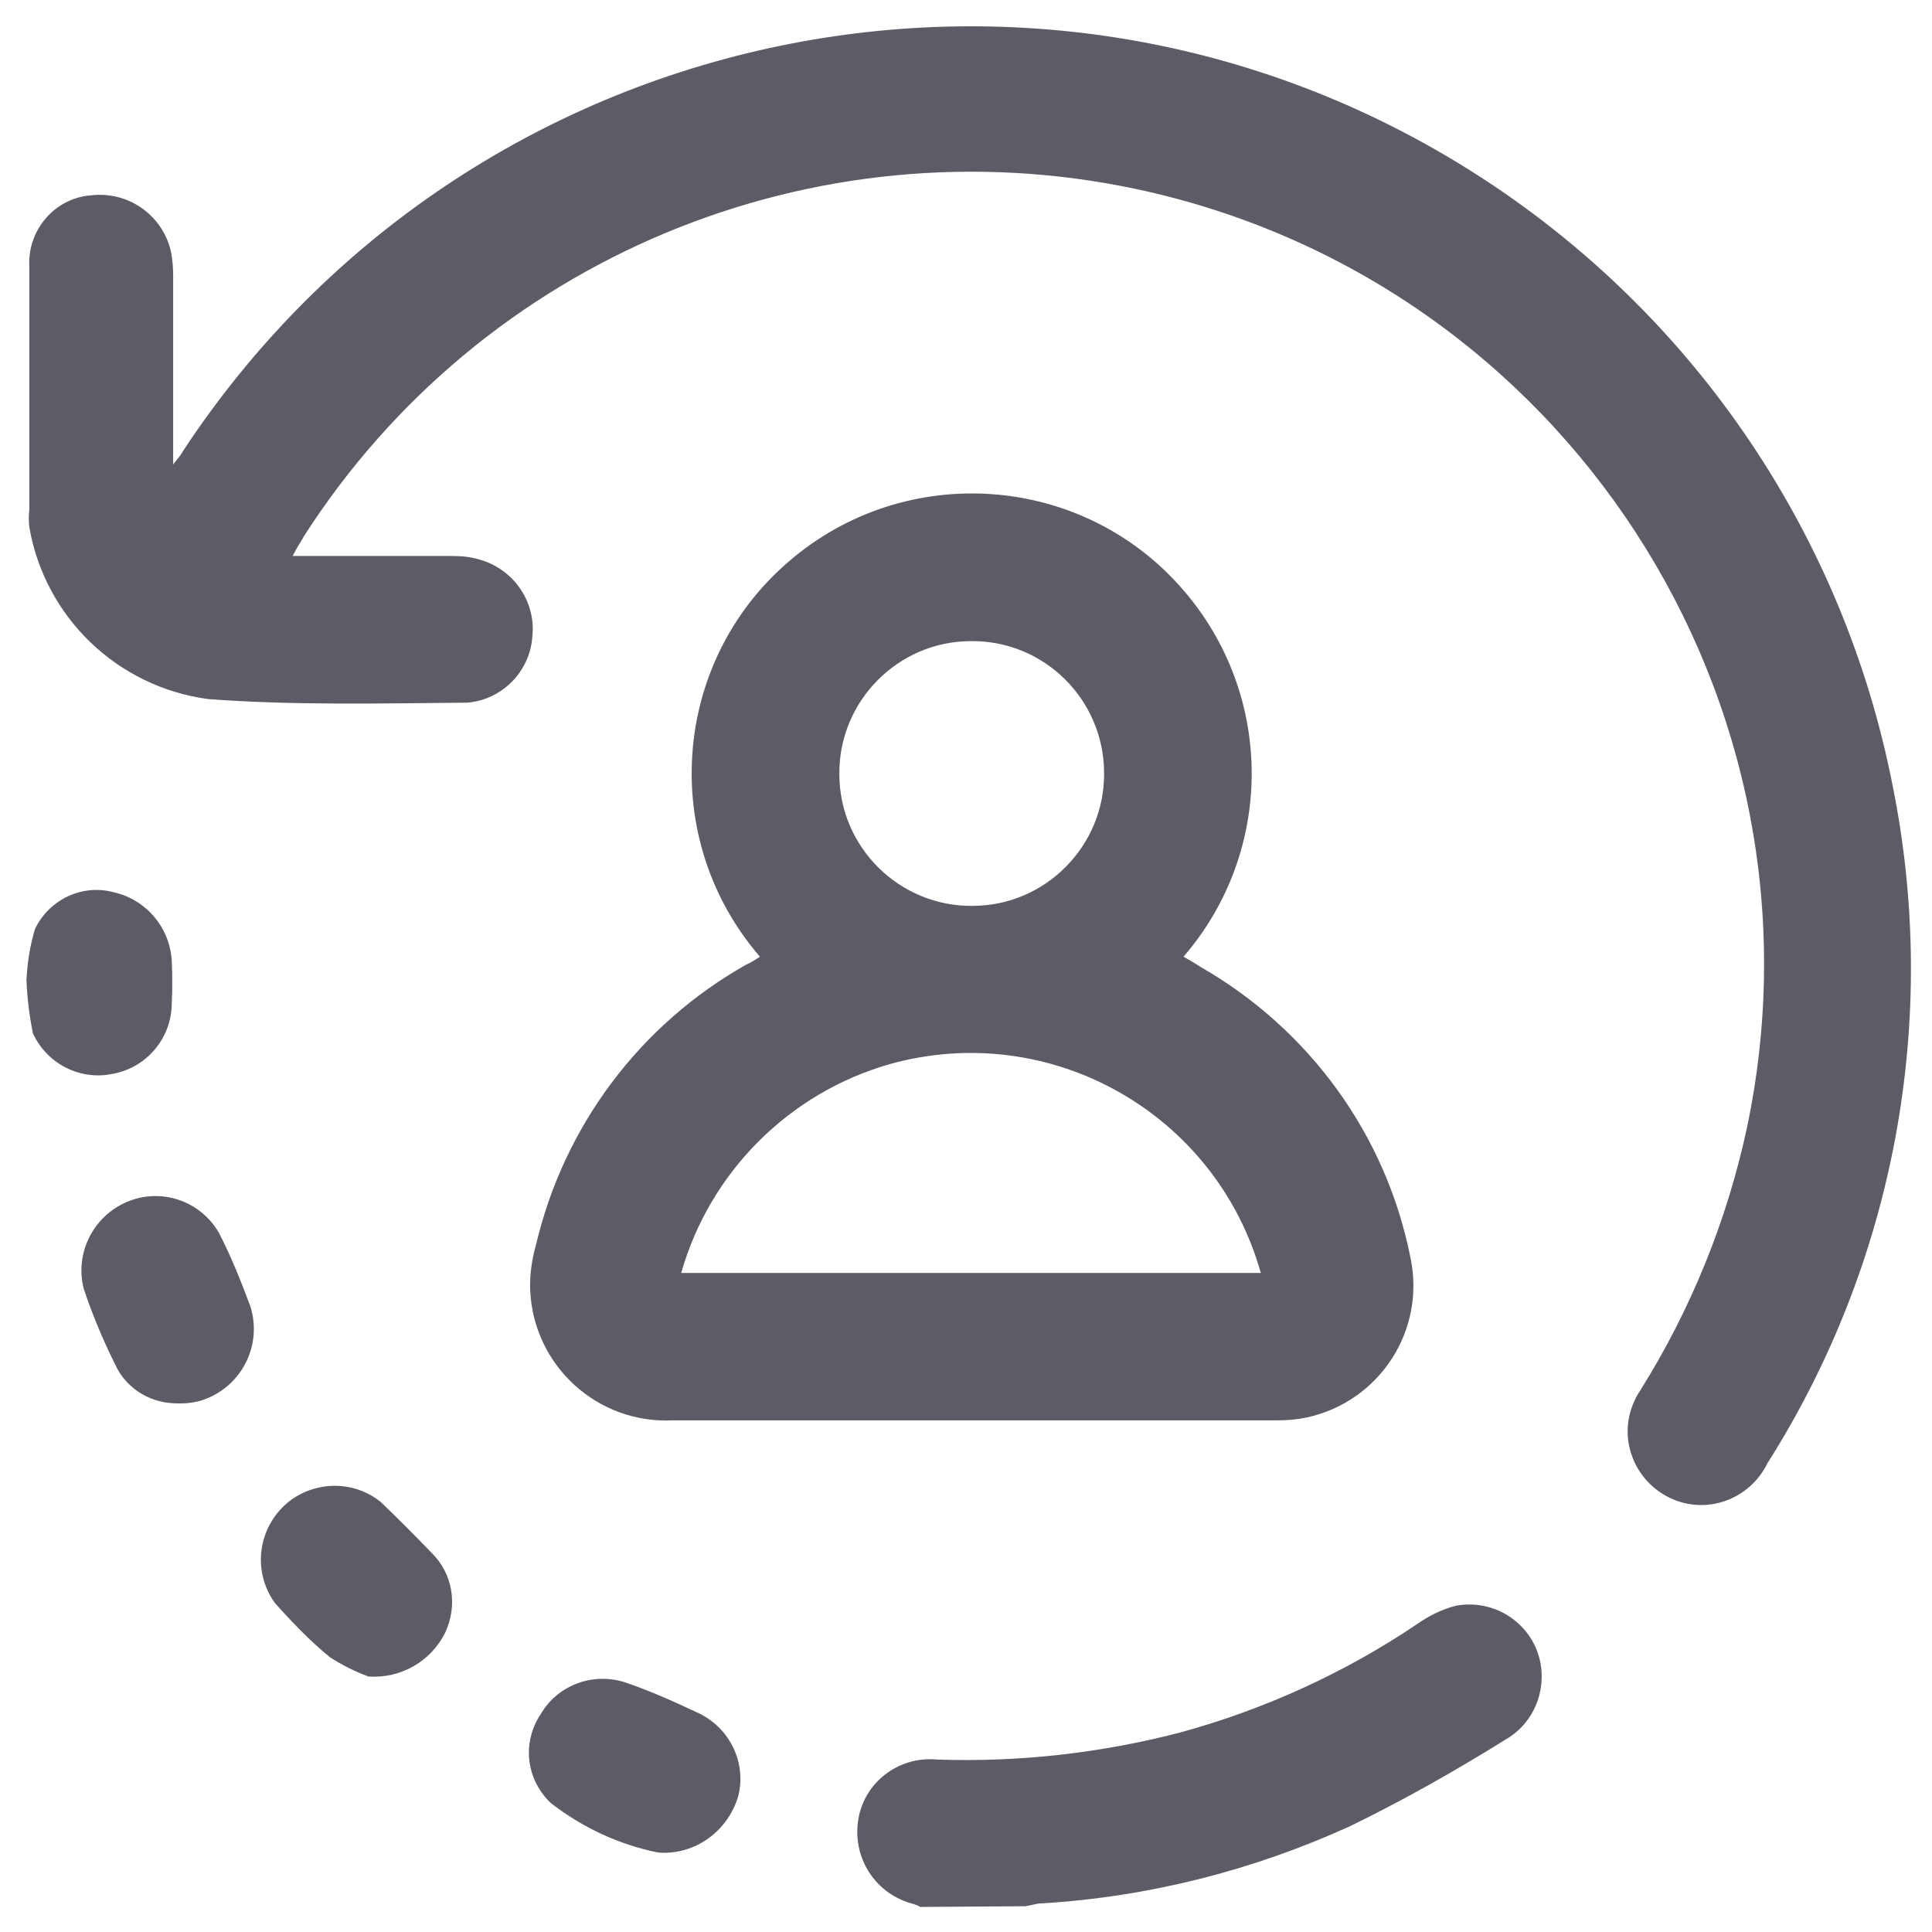
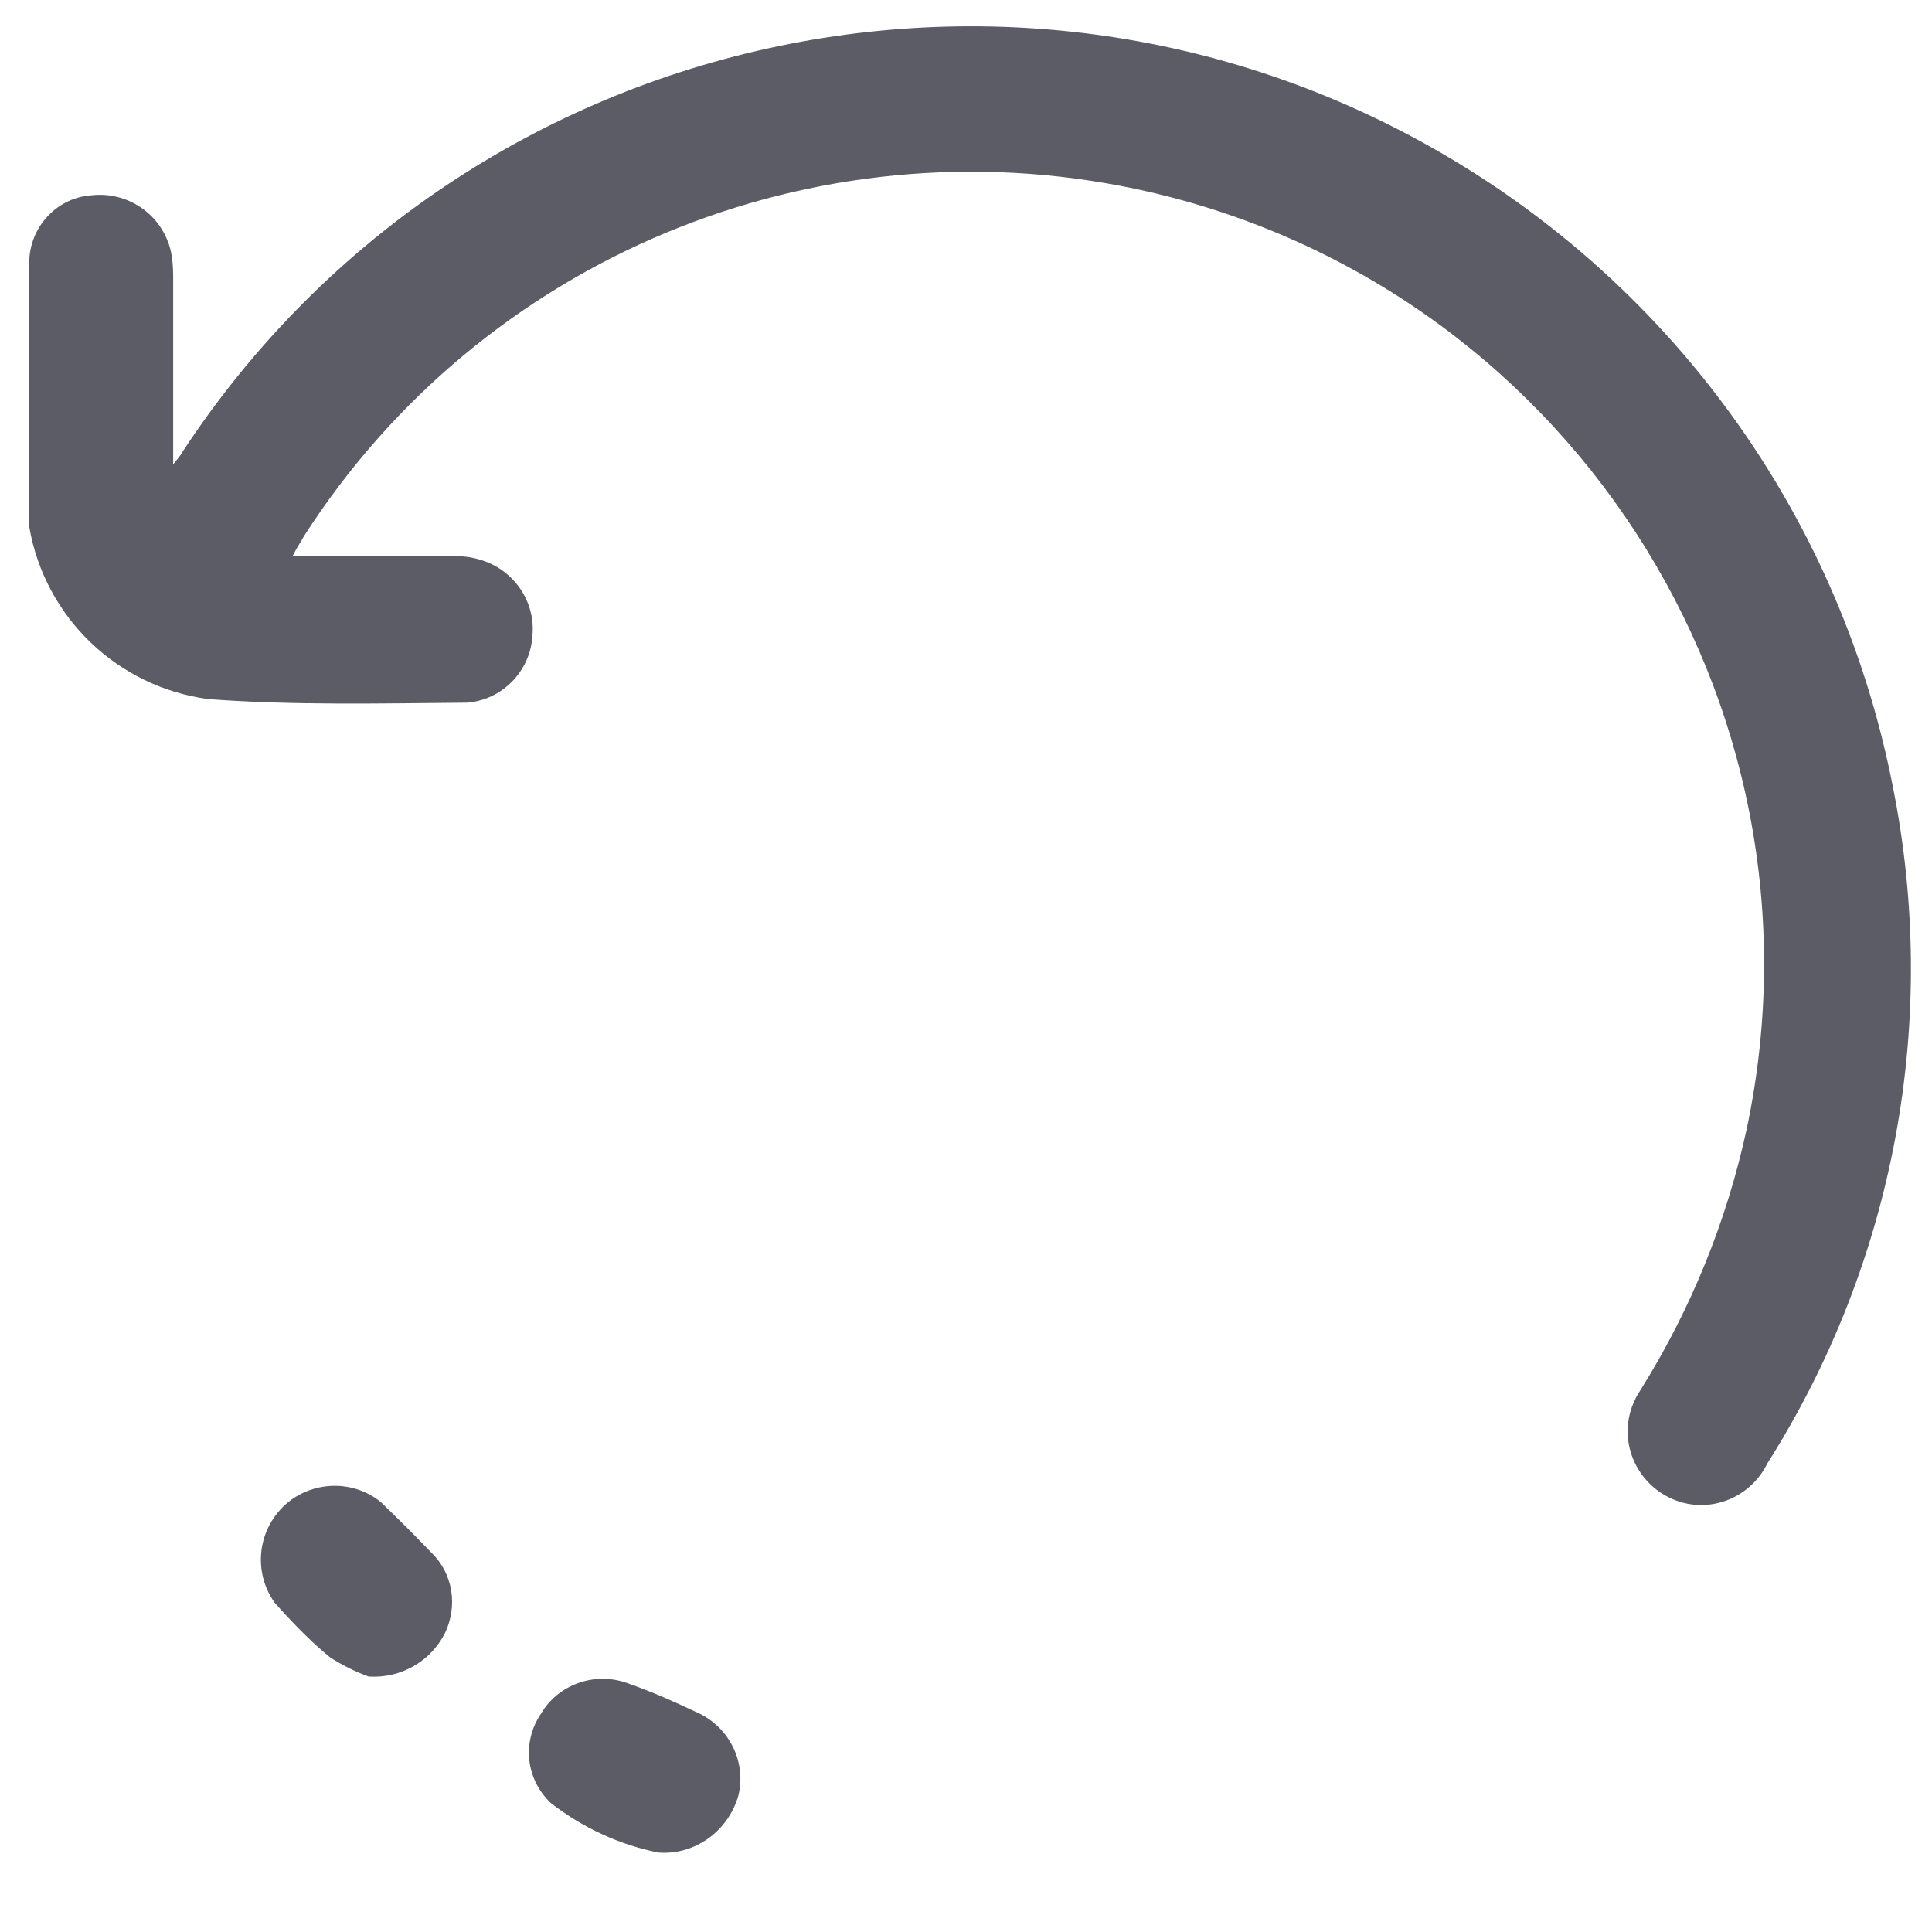
<svg xmlns="http://www.w3.org/2000/svg" version="1.1" id="Camada_1" x="0px" y="0px" viewBox="0 0 270 270" style="enable-background:new 0 0 270 270;" xml:space="preserve">
  <style type="text/css">
	.st1{fill:#5B5C65;}
</style>
  <g id="Grupo_884_1_" transform="translate(0 0.098)">
-     <path id="Caminho_56_1_" class="st1" d="M128.6,266.4c-0.3-0.2-0.6-0.3-0.9-0.4c-5.2-1.3-8.5-6.2-7.8-11.5c0.7-5.4,5.6-9.2,11-8.7   c11.5,0.4,23-0.9,34.1-3.8c11.7-3.2,22.9-8.3,33-15.1c1.7-1.2,3.5-2.1,5.5-2.6c5.5-1,10.8,2.6,11.8,8.1c0.7,4-1,8.1-4.4,10.3   c-7.2,4.5-14.6,8.7-22.2,12.4c-13.6,6.2-28.2,9.9-43.1,10.8c-0.8,0-1.5,0.3-2.3,0.4L128.6,266.4z" />
    <path id="Caminho_57_1_" class="st1" d="M40.9,77.6H63c1.4,0,2.7,0.1,4,0.5c4.7,1.3,7.9,5.8,7.4,10.7c-0.3,4.9-4.2,8.9-9.1,9.3   c-12,0.1-24.2,0.4-36.2-0.5c-12.7-1.7-22.8-11.4-25-24c-0.1-0.8-0.1-1.7,0-2.5V37.2c-0.3-5.1,3.5-9.6,8.6-10   c5.1-0.6,9.8,2.6,11.1,7.5c0.3,1.2,0.4,2.5,0.4,3.8v26.3c0.7-0.9,1.1-1.3,1.4-1.9C65.5,2.3,146.9-14.7,207.6,25.1   c29.6,19.4,50.1,49.9,56.9,84.6c6.6,32.7,0.3,66.6-17.5,94.7c-2.5,5.1-8.6,7.3-13.7,4.8c-5.1-2.5-7.3-8.6-4.8-13.7   c0.2-0.5,0.5-0.9,0.8-1.4c7-11.2,12-23.5,14.8-36.4c12.7-59.9-25.6-118.7-85.4-131.4c-45-9.5-91.3,9.7-116.2,48.5   C42,75.7,41.5,76.4,40.9,77.6z" />
-     <path id="Caminho_58_1_" class="st1" d="M106.2,133.6c-14.1-16.3-12.4-41.1,4-55.2c16.3-14.1,41.1-12.4,55.2,4   c12.7,14.7,12.7,36.5,0,51.2c0.9,0.5,1.7,1,2.5,1.5c15.1,8.7,25.8,23.4,29.2,40.5c2.2,10.2-4.3,20.2-14.5,22.4   c-1.4,0.3-2.8,0.4-4.2,0.4c-19.1,0-38.2,0-57.3,0H94c-10.5,0.5-19.4-7.6-19.9-18.1c-0.1-2.1,0.2-4.3,0.8-6.4   c3.9-16.6,14.5-30.8,29.4-39.2C104.8,134.5,105.3,134.2,106.2,133.6z M95.2,177.8h81c-6.3-22.4-29.5-35.4-51.8-29.2   C110.3,152.6,99.2,163.7,95.2,177.8z M135.7,89.5c-10.2,0-18.5,8.4-18.4,18.6c0,10.2,8.4,18.5,18.6,18.4c10.2,0,18.5-8.4,18.4-18.6   c0,0,0,0,0-0.1C154.2,97.6,145.9,89.4,135.7,89.5L135.7,89.5z" />
    <path id="Caminho_59_1_" class="st1" d="M92,258.8c-5.5-1.1-10.6-3.5-15-6.9c-3.5-3.3-4.1-8.5-1.4-12.5c2.4-4.1,7.5-5.9,12-4.3   c3.5,1.2,6.8,2.7,10.2,4.3c4.2,2.1,6.5,6.8,5.4,11.4C101.8,255.8,97.1,259.2,92,258.8z" />
-     <path id="Caminho_60_1_" class="st1" d="M24.1,196c-3.5-0.2-6.6-2.3-8-5.4c-1.7-3.4-3.2-7-4.4-10.6c-1.4-5.5,1.9-11.1,7.4-12.6   c4.5-1.2,9.2,0.8,11.5,4.8c1.7,3.3,3.1,6.8,4.4,10.3c1.7,5.5-1.3,11.3-6.8,13.1C26.9,196,25.5,196.1,24.1,196z" />
    <path id="Caminho_61_1_" class="st1" d="M51.5,234.2c-1.9-0.7-3.7-1.6-5.4-2.7c-2.8-2.3-5.3-4.9-7.7-7.6c-3.3-4.6-2.3-11,2.3-14.4   c3.8-2.7,8.9-2.6,12.5,0.3c2.4,2.3,4.8,4.7,7.1,7.1c3,2.9,3.7,7.4,1.9,11.2C60.2,232.1,56,234.5,51.5,234.2z" />
-     <path id="Caminho_62_1_" class="st1" d="M3.7,136.9c0.1-2.4,0.5-4.9,1.2-7.2c2-4.1,6.6-6.3,11-5.1c4.5,1,7.8,4.9,8.1,9.5   c0.1,2.1,0.1,4.1,0,6.2c-0.1,4.8-3.6,8.9-8.4,9.7c-4.5,0.9-9.1-1.5-11-5.7C4.1,141.8,3.8,139.4,3.7,136.9z" />
  </g>
</svg>